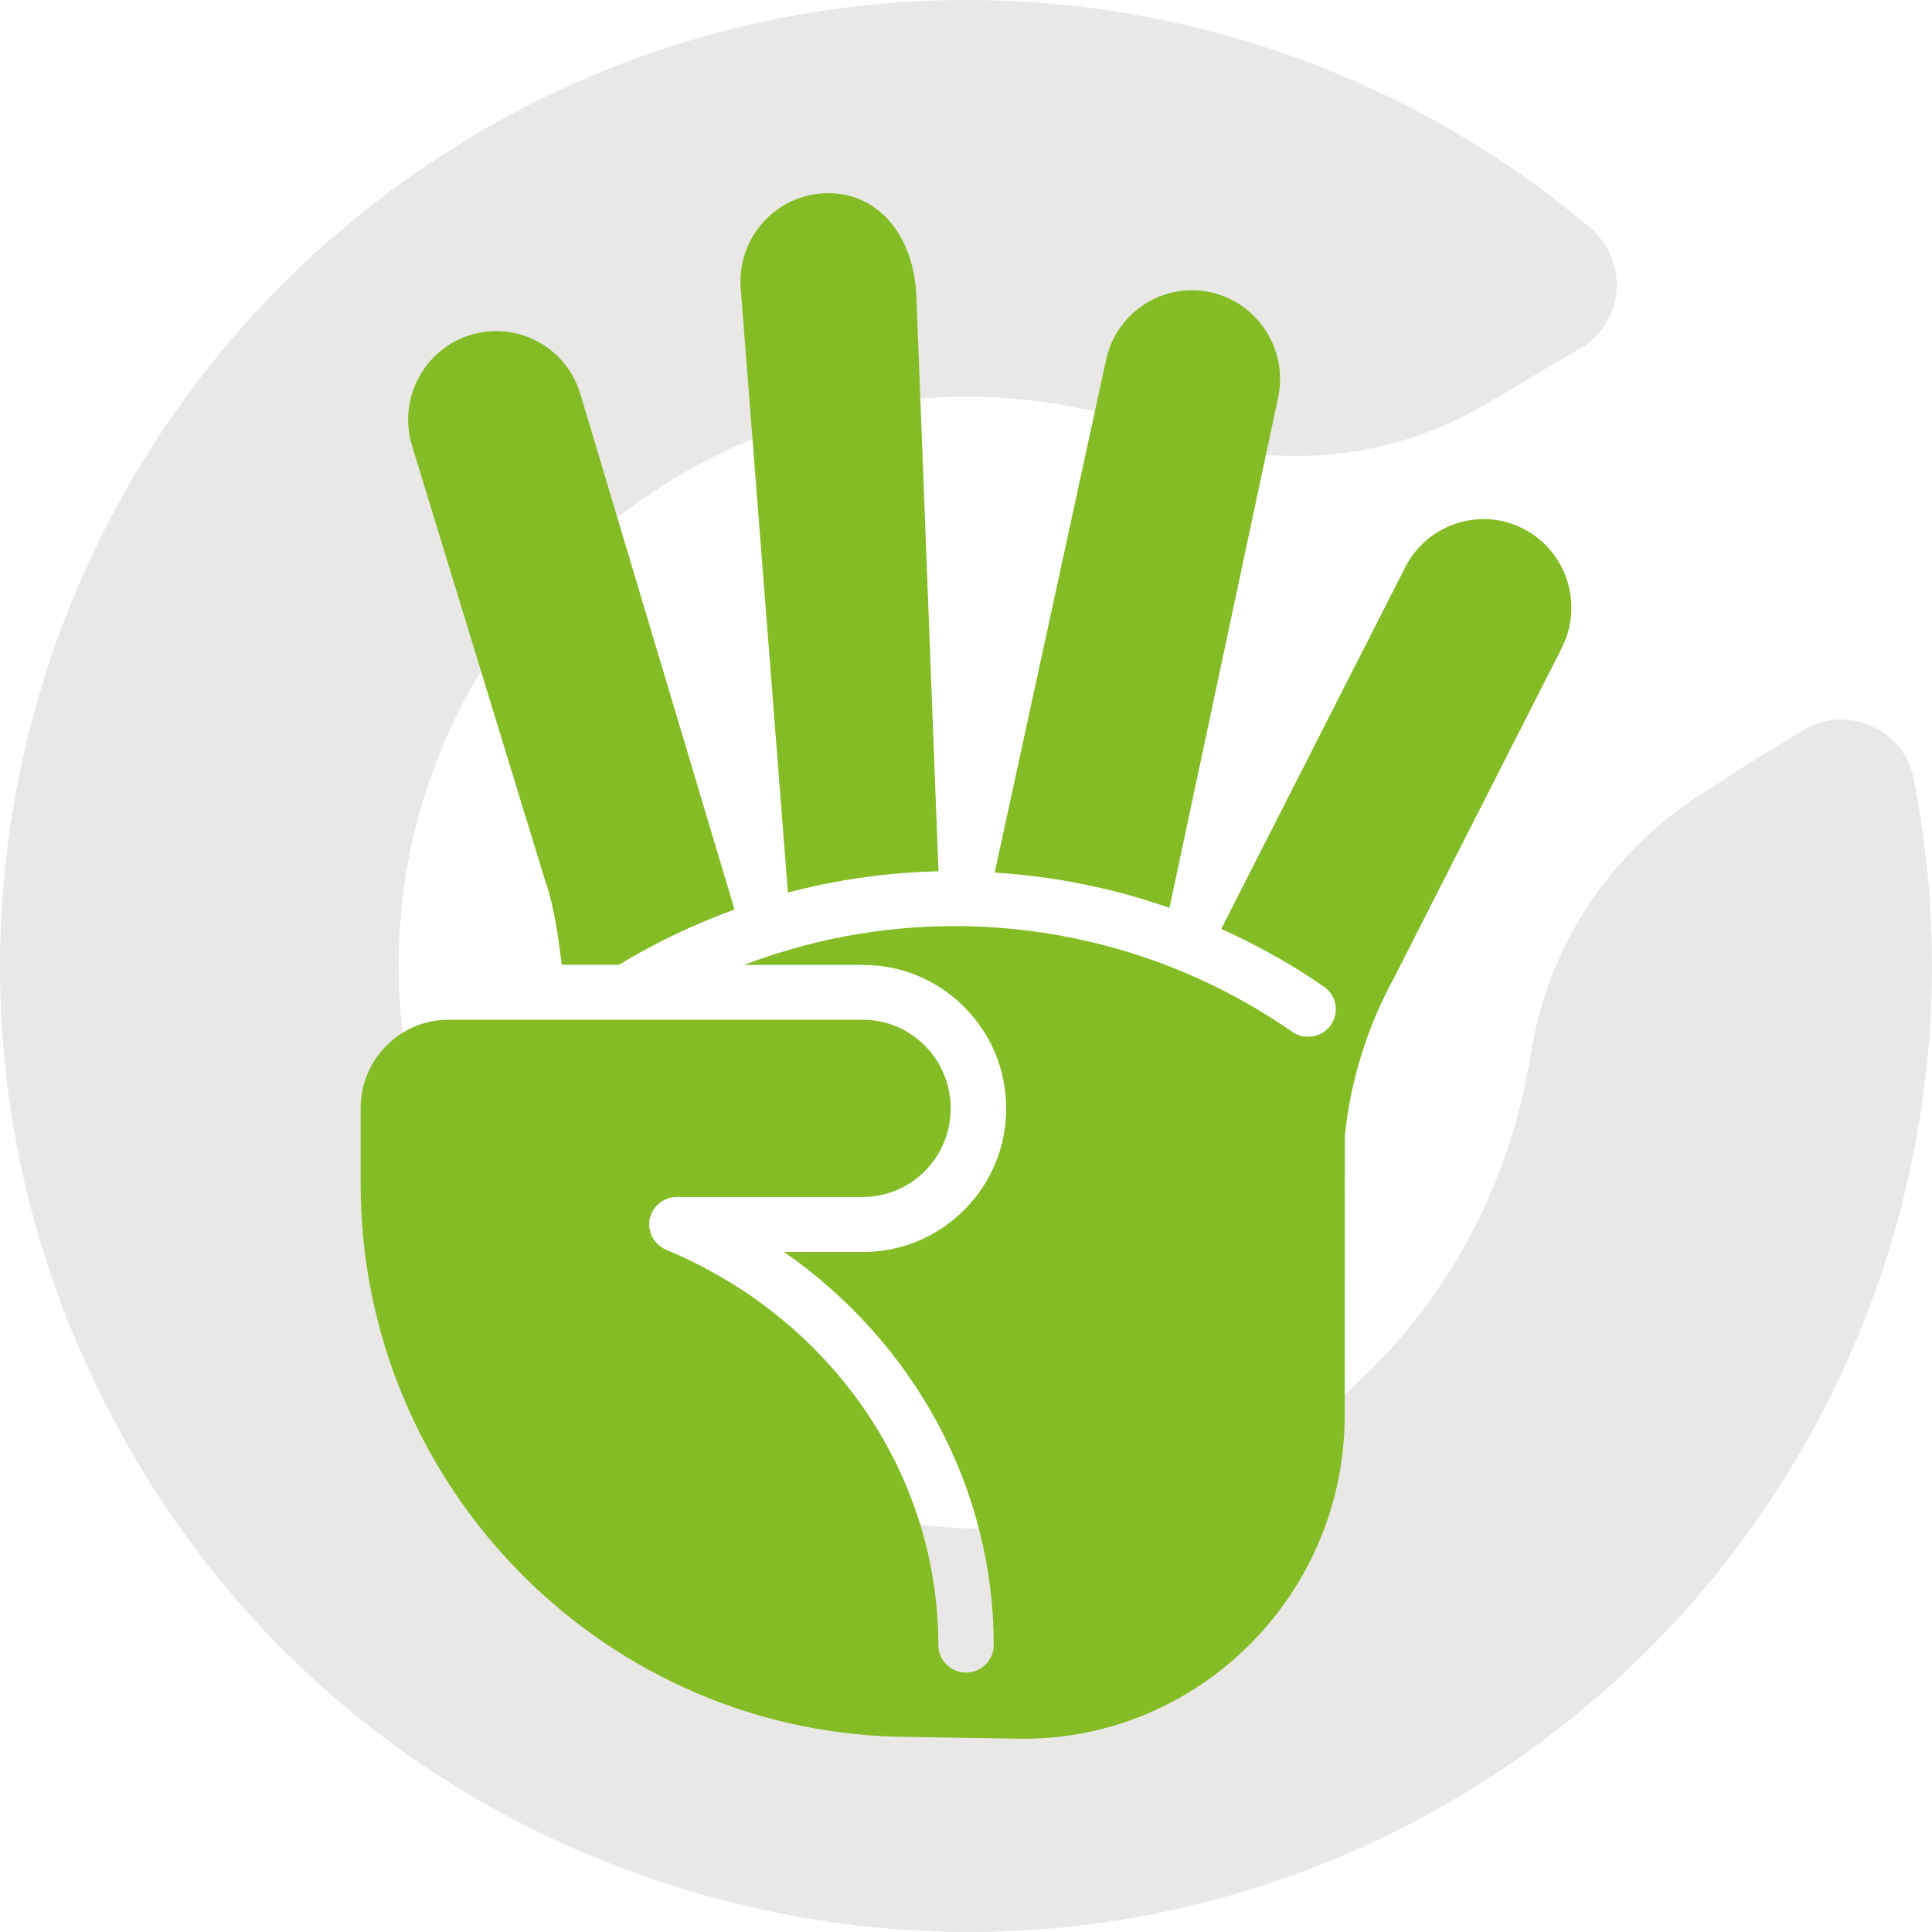
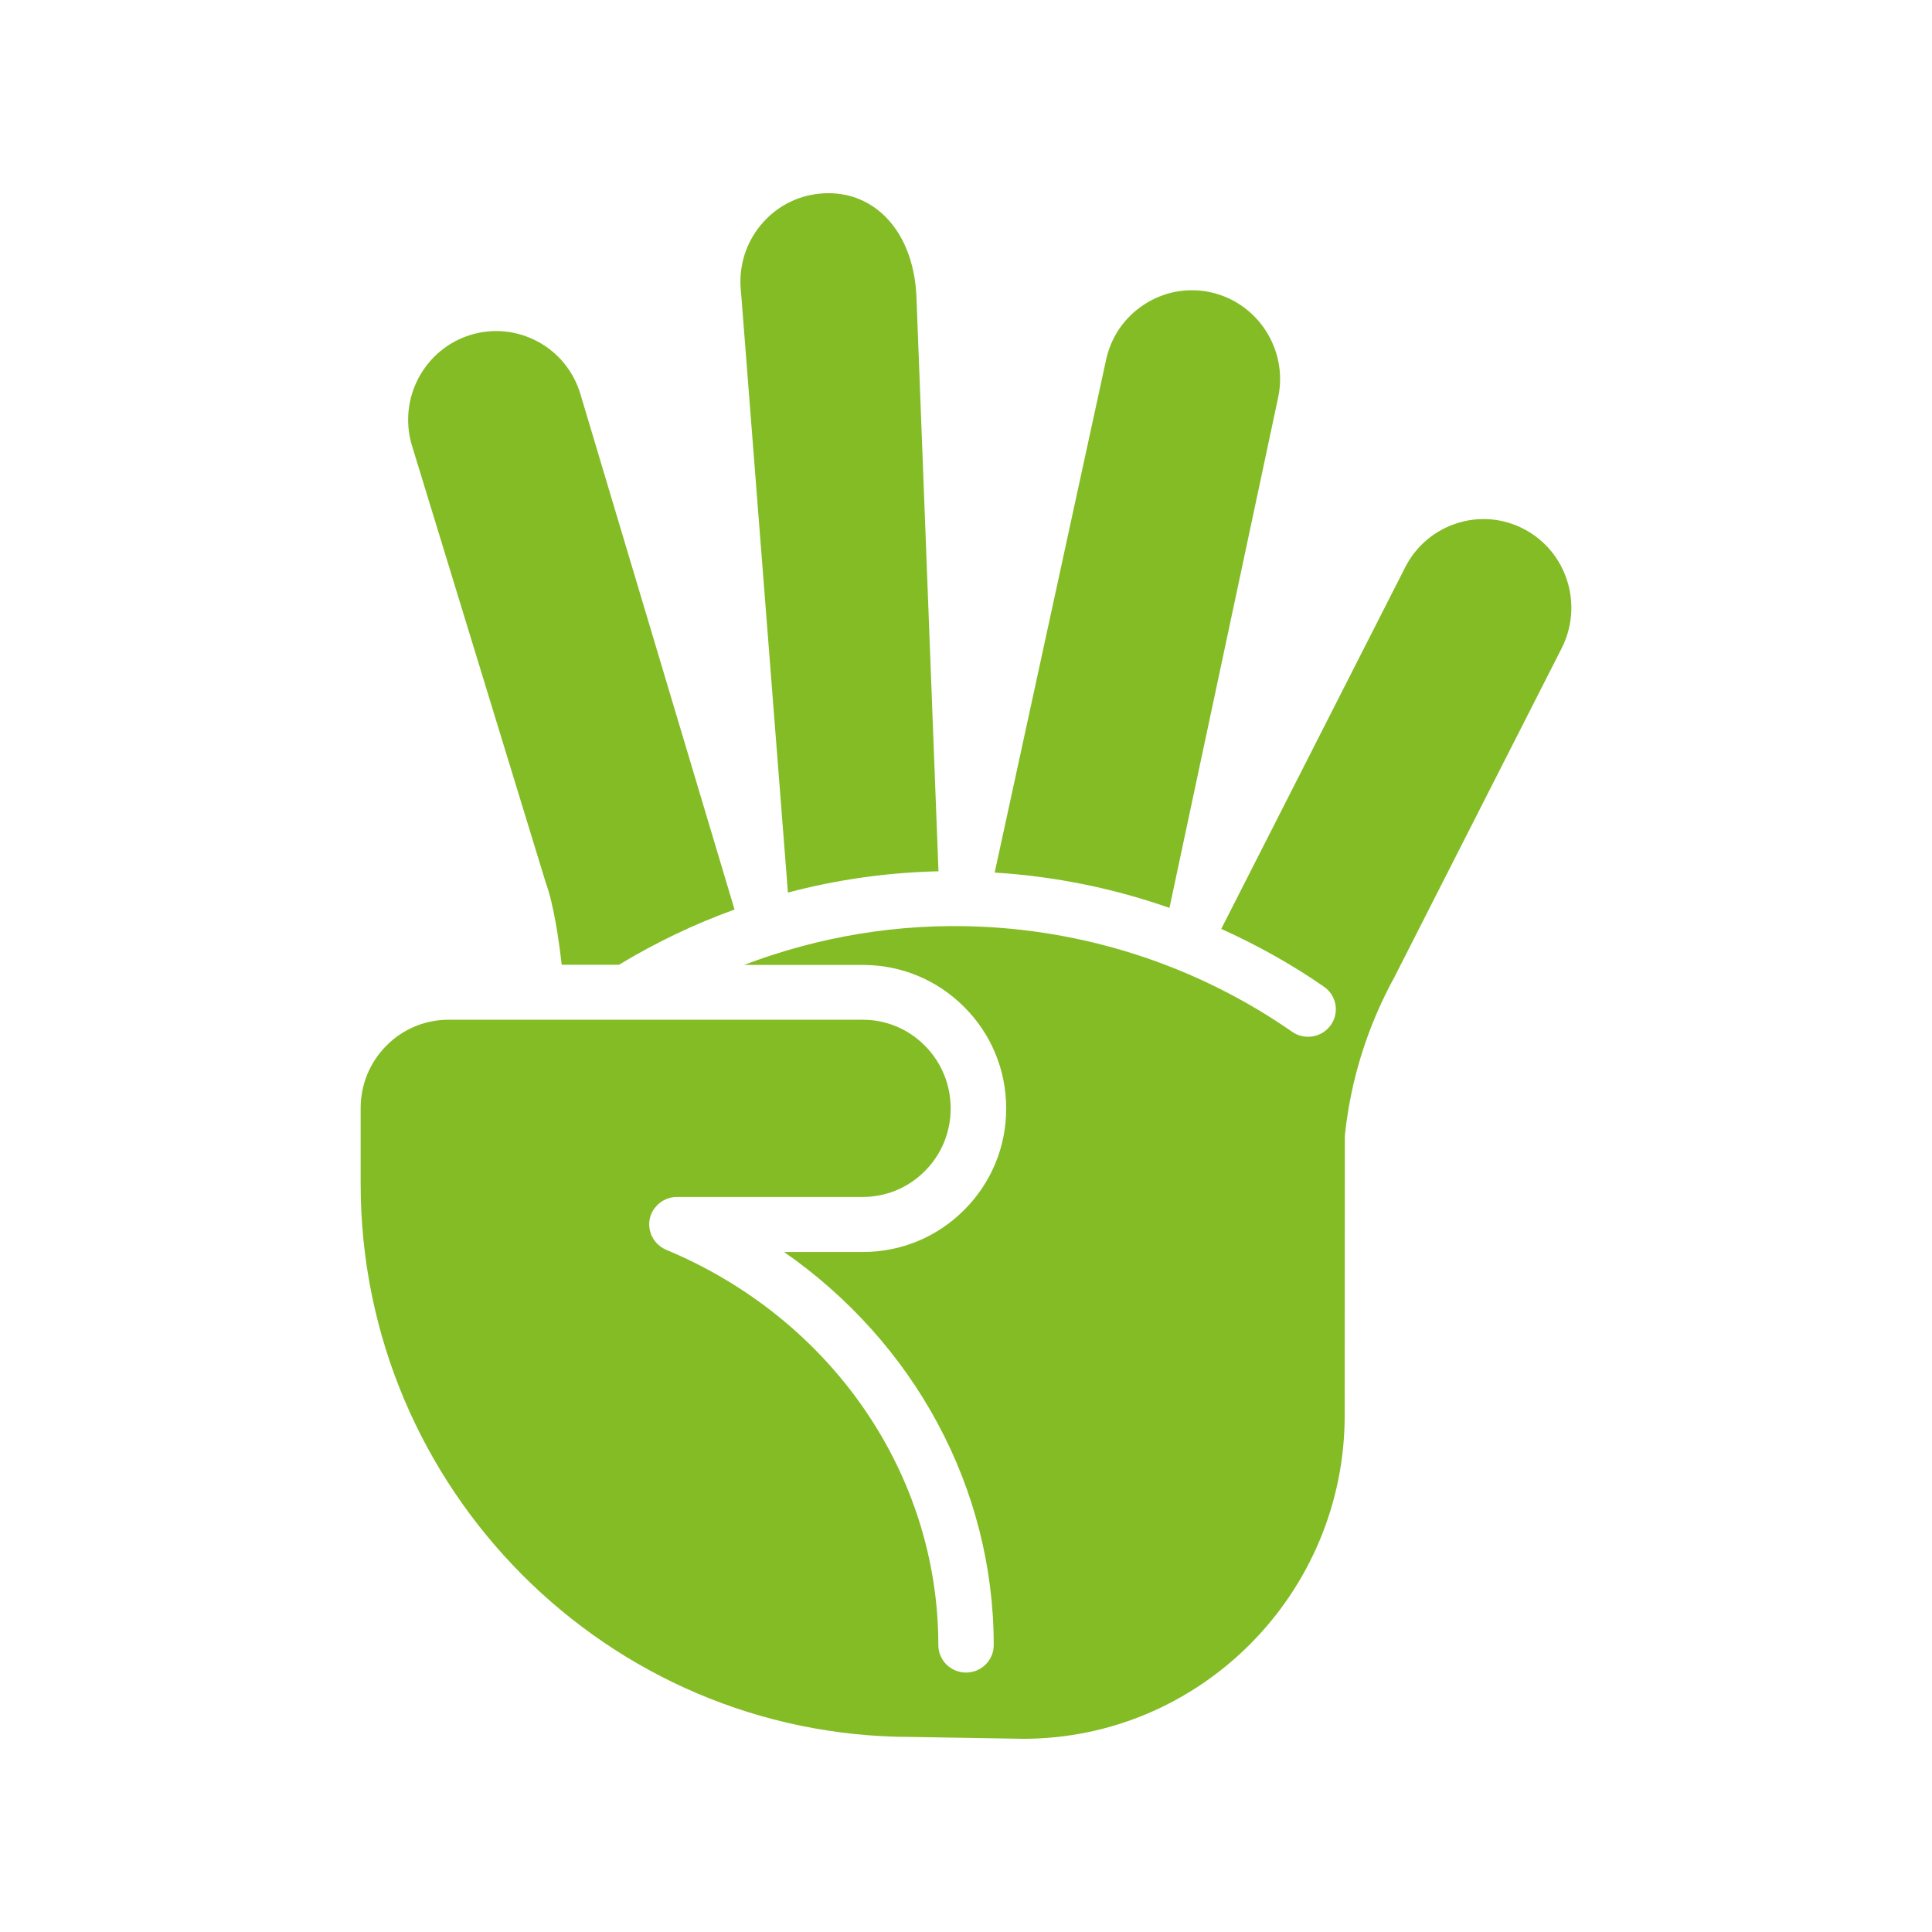
<svg xmlns="http://www.w3.org/2000/svg" fill="none" viewBox="0 0 150 150" height="150" width="150">
-   <path fill="#EAE8E6" d="M139.677 56.904L139.988 56.697C143.409 54.624 147.867 56.593 148.593 60.532C154.71 91.626 140.507 123.341 113.24 139.51C95.408 150.082 74.465 152.777 54.456 147.076C34.446 141.376 18.065 128.109 8.527 109.66C-9.098 75.975 1.374 34.517 32.787 13.062C34.032 12.233 35.379 11.404 36.831 10.471C64.305 -5.802 99.14 -2.9 123.504 17.726C126.51 20.317 126.096 25.085 122.674 27.054C120.186 28.505 117.802 29.956 115.313 31.407C107.745 35.864 98.725 36.59 90.431 33.584C77.886 28.92 64.097 30.164 52.59 37.004C41.807 43.43 34.135 54.209 31.751 66.543C29.366 78.877 32.373 91.833 40.045 101.887C51.138 116.501 75.502 122.927 92.401 115.775C106.605 109.764 116.454 97.015 118.838 81.883C120.186 73.177 125.37 65.611 133.042 61.05C135.219 59.599 137.396 58.252 139.677 56.904Z" />
  <path fill="#84BC26" d="M85.857 28.023C86.227 26.207 87.28 24.651 88.826 23.646C90.338 22.657 92.141 22.313 93.911 22.674C97.608 23.44 99.999 27.09 99.249 30.795L90.797 70.49C86.451 68.963 81.886 68.035 77.226 67.746L85.857 28.023ZM59.275 17.23C60.502 15.88 62.176 15.091 63.997 15.008C65.716 14.925 67.29 15.486 68.534 16.625C70.119 18.074 71.054 20.374 71.155 23.107L72.863 67.646C68.886 67.74 64.972 68.29 61.174 69.301L57.494 22.19C57.41 20.351 58.043 18.591 59.275 17.23ZM42.366 68.508L31.976 34.568C30.89 30.924 32.956 27.08 36.569 25.991C38.3 25.474 40.131 25.658 41.728 26.508C43.352 27.374 44.539 28.835 45.066 30.607L57.012 70.558C57.018 70.581 57.029 70.592 57.035 70.614C53.926 71.736 50.924 73.169 48.062 74.902H43.609C43.397 73.03 43.005 70.263 42.366 68.508ZM121.227 50.371L108.283 75.823C108.278 75.829 108.278 75.84 108.272 75.845C106.177 79.667 104.884 83.778 104.424 88.072C104.419 88.15 104.413 88.222 104.413 88.294L104.402 109.875C104.407 123.729 93.189 135 79.433 135L70.768 134.856C47.189 134.856 28 115.597 28 91.911V86.05C28 84.206 28.711 82.479 30.005 81.179C31.293 79.884 33.007 79.173 34.828 79.173H66.983H66.988C68.803 79.173 70.511 79.884 71.799 81.179C73.093 82.479 73.81 84.212 73.81 86.056C73.81 87.9 73.099 89.633 71.799 90.928C70.511 92.222 68.797 92.933 66.977 92.933H52.566C52.274 92.927 51.983 92.989 51.72 93.1C51.692 93.111 51.664 93.127 51.636 93.144C51.541 93.189 51.44 93.233 51.356 93.294L51.272 93.361C51.188 93.422 51.109 93.483 51.037 93.555C51.003 93.588 50.975 93.627 50.947 93.661C50.885 93.727 50.824 93.794 50.773 93.866C50.617 94.094 50.505 94.361 50.443 94.644C50.415 94.783 50.404 94.916 50.404 95.055V95.066C50.404 95.21 50.42 95.349 50.449 95.488C50.465 95.566 50.488 95.633 50.51 95.694C50.532 95.755 50.544 95.822 50.566 95.883C50.594 95.955 50.639 96.022 50.678 96.088C50.706 96.138 50.728 96.194 50.762 96.244C50.801 96.305 50.852 96.355 50.897 96.41C50.936 96.46 50.975 96.516 51.025 96.566C51.081 96.621 51.149 96.671 51.216 96.722C51.261 96.755 51.3 96.799 51.345 96.827C51.462 96.905 51.591 96.977 51.72 97.033C64.563 102.382 72.852 114.43 72.852 127.723C72.852 128.901 73.815 129.857 75.002 129.857C76.19 129.857 77.153 128.901 77.153 127.723C77.153 115.497 70.97 104.227 60.876 97.205H66.987C69.967 97.205 72.767 96.044 74.867 93.933C76.968 91.827 78.121 89.033 78.121 86.061C78.121 83.09 76.968 80.29 74.867 78.19C72.767 76.079 69.972 74.918 66.998 74.918H66.987H57.768C63.587 72.702 69.804 71.663 76.144 71.946C84.842 72.335 93.204 75.157 100.328 80.112C100.704 80.373 101.135 80.495 101.56 80.495C102.238 80.495 102.905 80.179 103.325 79.584C104.008 78.618 103.773 77.29 102.798 76.613C100.272 74.857 97.595 73.374 94.817 72.119L109.116 44.01C109.962 42.372 111.39 41.172 113.143 40.616C114.868 40.072 116.706 40.233 118.313 41.072C121.662 42.816 122.973 46.982 121.225 50.371L121.227 50.371Z" />
</svg>